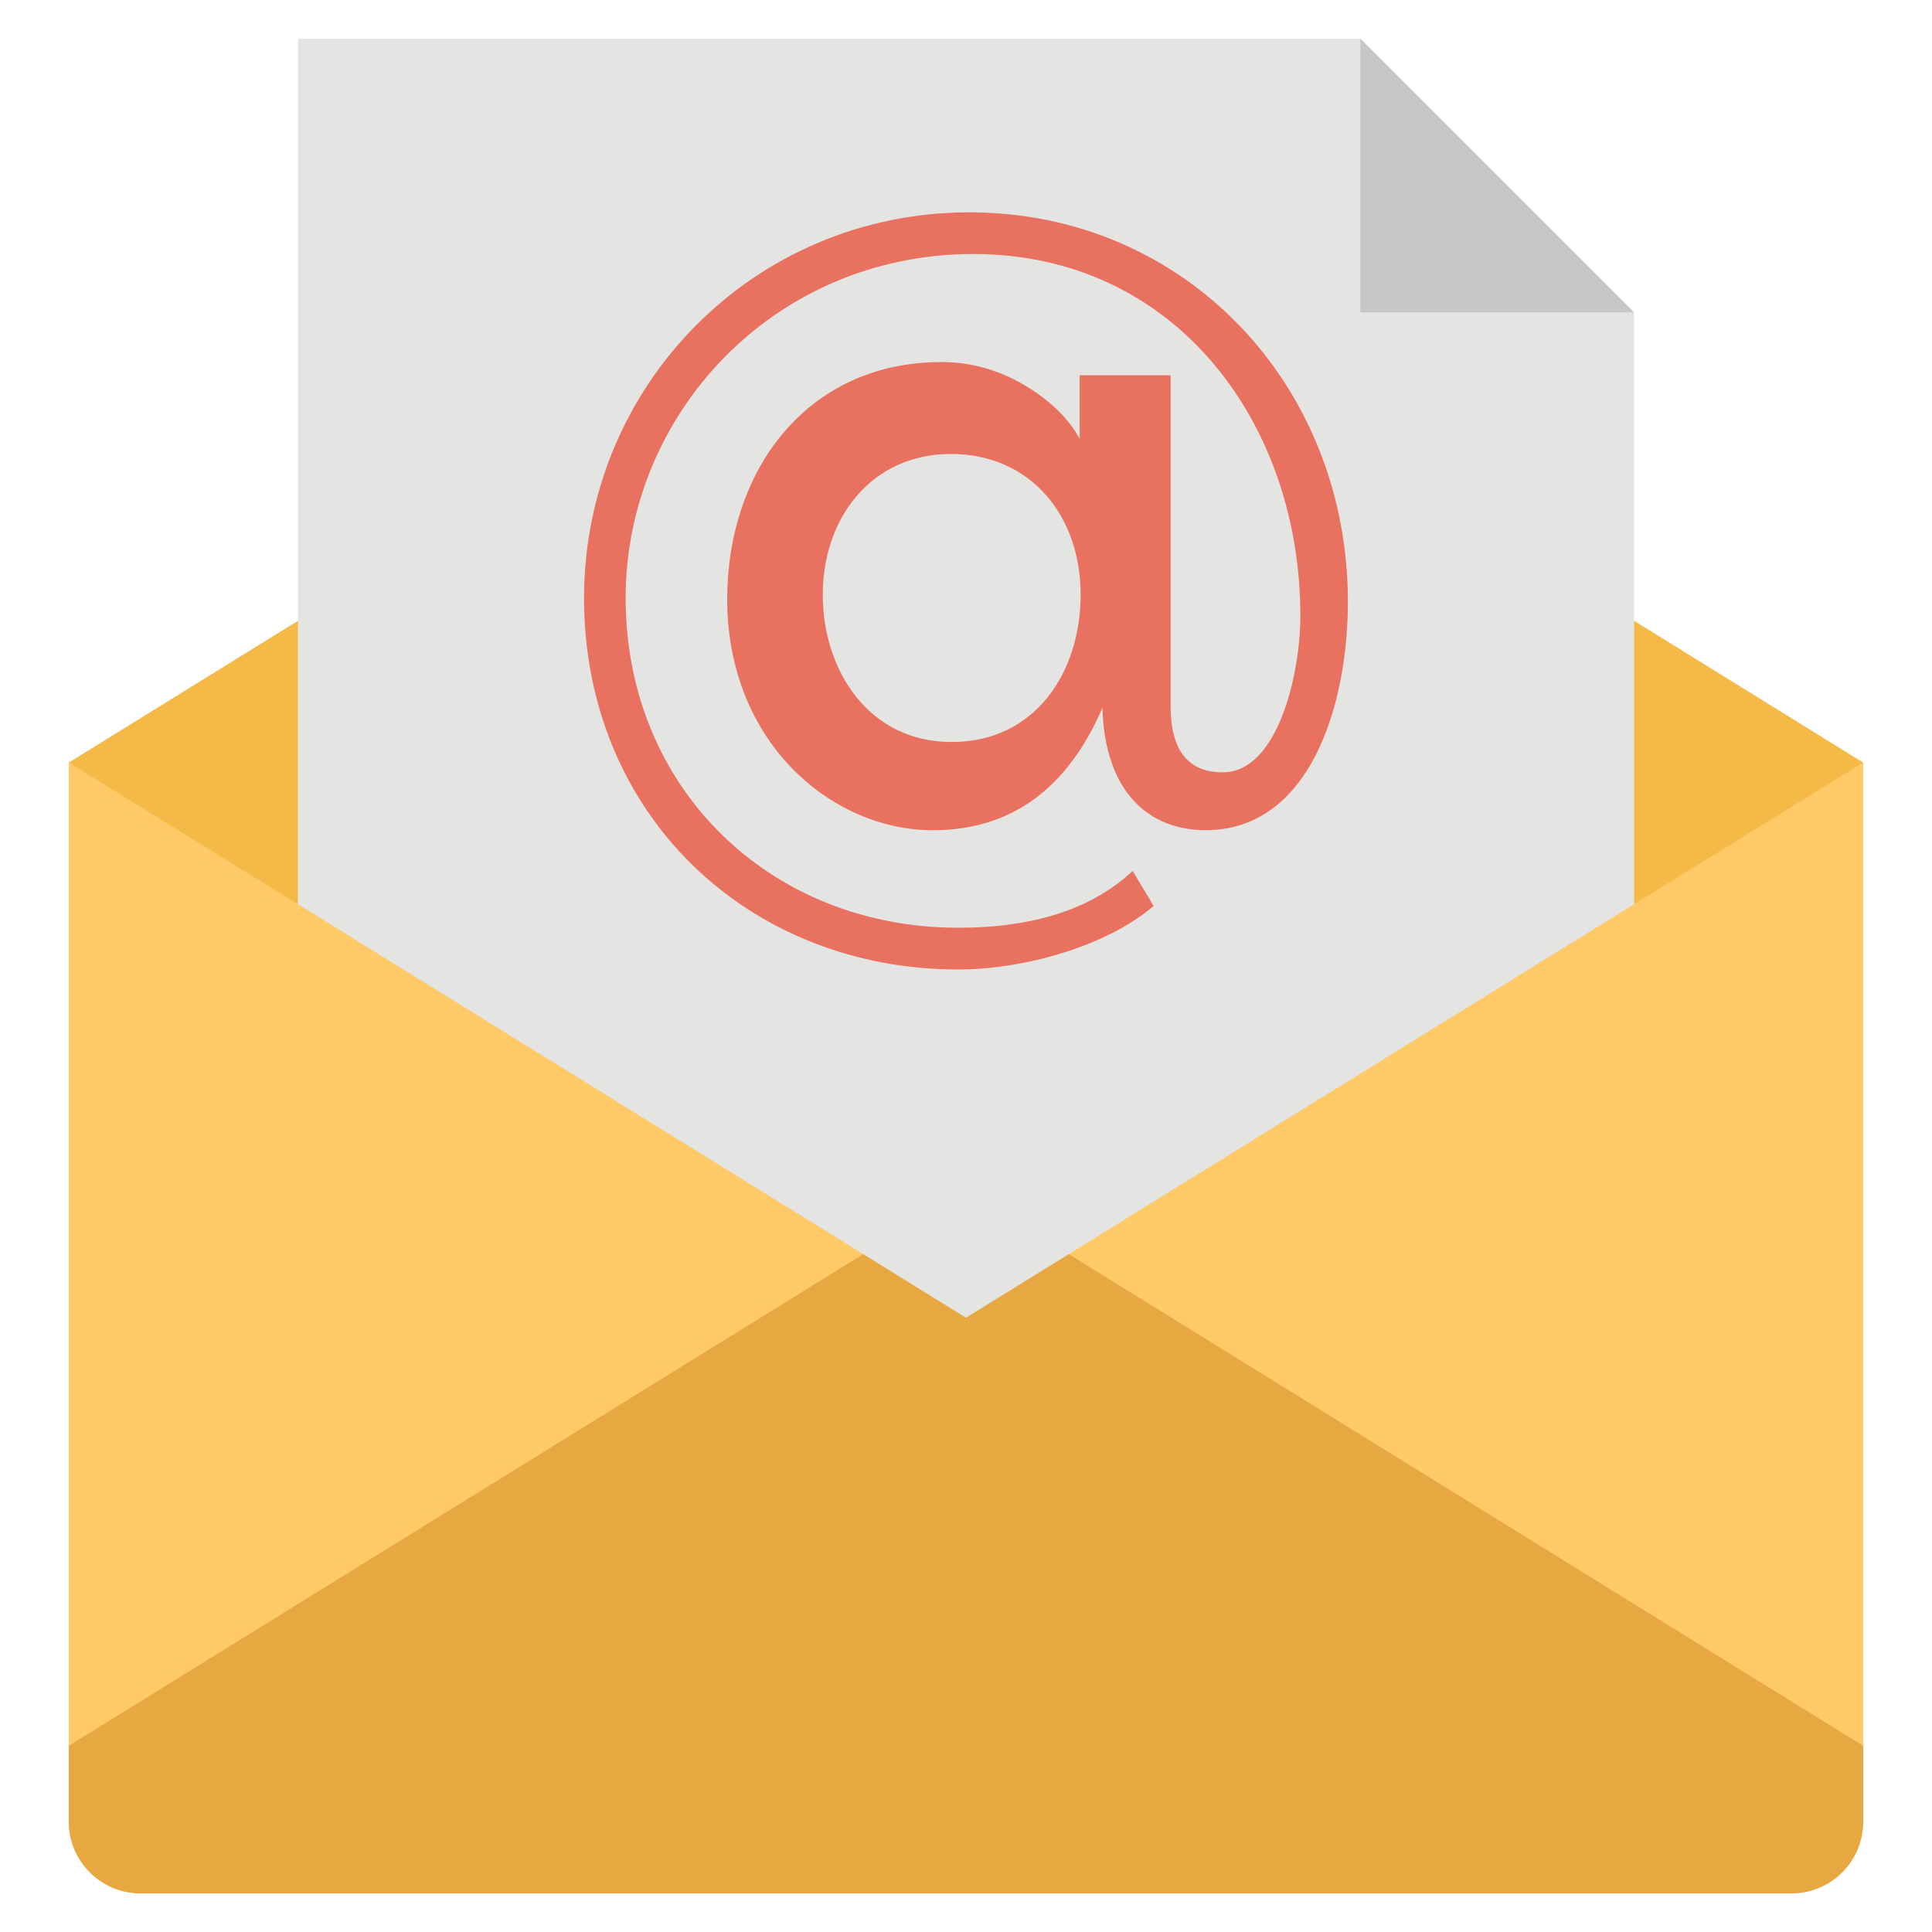
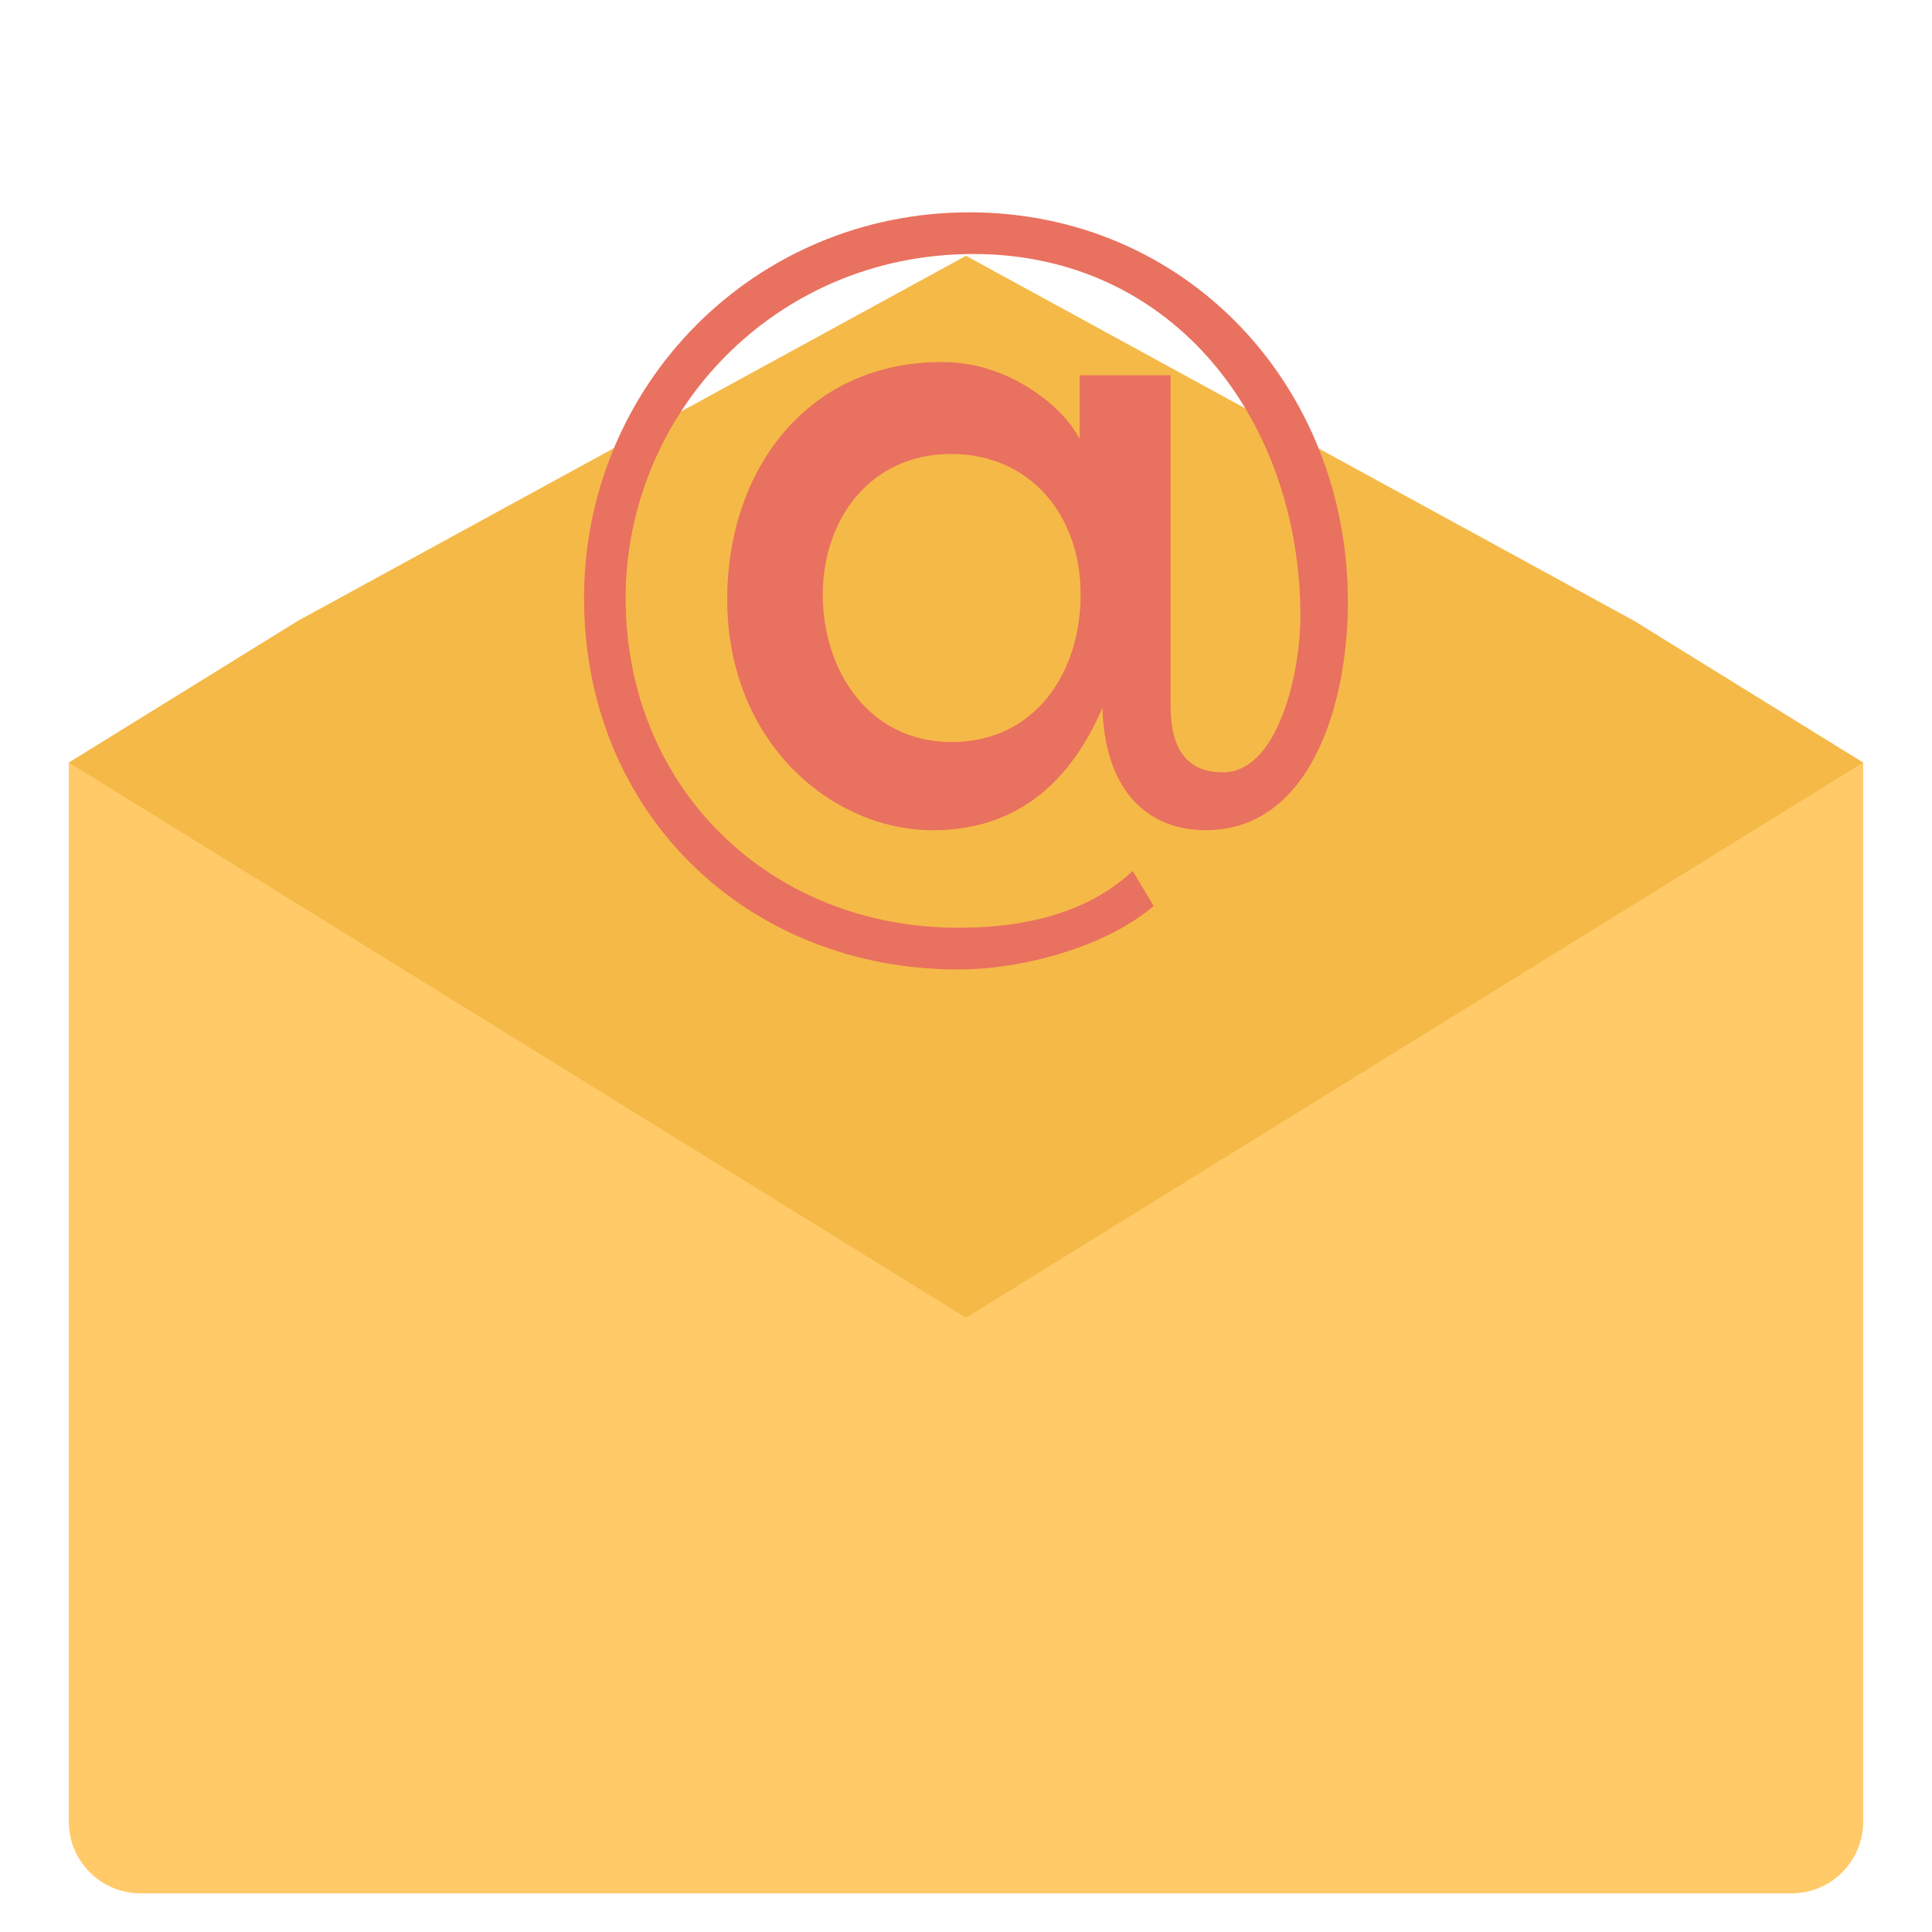
<svg xmlns="http://www.w3.org/2000/svg" width="30" height="30" viewBox="0 0 30 30" fill="none">
  <path d="M28.931 11.84V28.285C28.931 28.903 28.433 29.4 27.816 29.4H2.184C1.57 29.4 1.068 28.903 1.068 28.285V11.84H28.931Z" fill="#FFCA67" />
  <path d="M28.931 11.841L25.374 14.041L15 20.462L4.626 14.041L1.068 11.841L4.626 9.64L15 3.972L25.374 9.64L28.931 11.841Z" fill="#F5B948" />
-   <path d="M28.931 27.109V28.285C28.931 28.903 28.433 29.4 27.816 29.4H2.184C1.57 29.4 1.068 28.903 1.068 28.285V27.109L15 18.487L28.931 27.109Z" fill="#E7A741" />
-   <path d="M25.374 4.851V14.041L15 20.462L4.626 14.041V0.6H21.124L25.374 4.851Z" fill="#E4E4E3" />
  <path d="M14.883 15.054C11.616 15.056 9.069 12.644 9.069 9.286C9.069 5.995 11.696 3.299 15.05 3.297C18.416 3.297 20.93 5.989 20.93 9.344C20.93 10.955 20.339 12.891 18.721 12.891C17.853 12.891 17.158 12.317 17.118 10.993C16.57 12.258 15.691 12.891 14.485 12.892C12.922 12.892 11.292 11.534 11.292 9.302C11.292 7.32 12.514 5.624 14.618 5.622C15.066 5.622 15.494 5.739 15.897 5.974C16.299 6.211 16.588 6.49 16.765 6.814V5.827H18.177V10.963C18.177 11.65 18.448 11.993 18.986 11.993C19.844 11.993 20.192 10.461 20.192 9.565C20.192 6.569 18.252 3.944 15.111 3.944C12.015 3.946 9.715 6.432 9.715 9.286C9.715 12.241 11.961 14.408 14.883 14.406C16.06 14.406 16.961 14.111 17.588 13.524L17.914 14.068C17.169 14.705 15.875 15.054 14.883 15.054ZM16.78 9.234C16.78 7.999 15.997 7.049 14.764 7.049C13.523 7.051 12.776 8.051 12.776 9.235C12.776 10.399 13.482 11.524 14.779 11.522C16.078 11.521 16.78 10.437 16.78 9.234Z" fill="#E9715F" />
-   <path d="M25.374 4.851H21.124V0.6L25.374 4.851Z" fill="#C7C7C7" />
</svg>